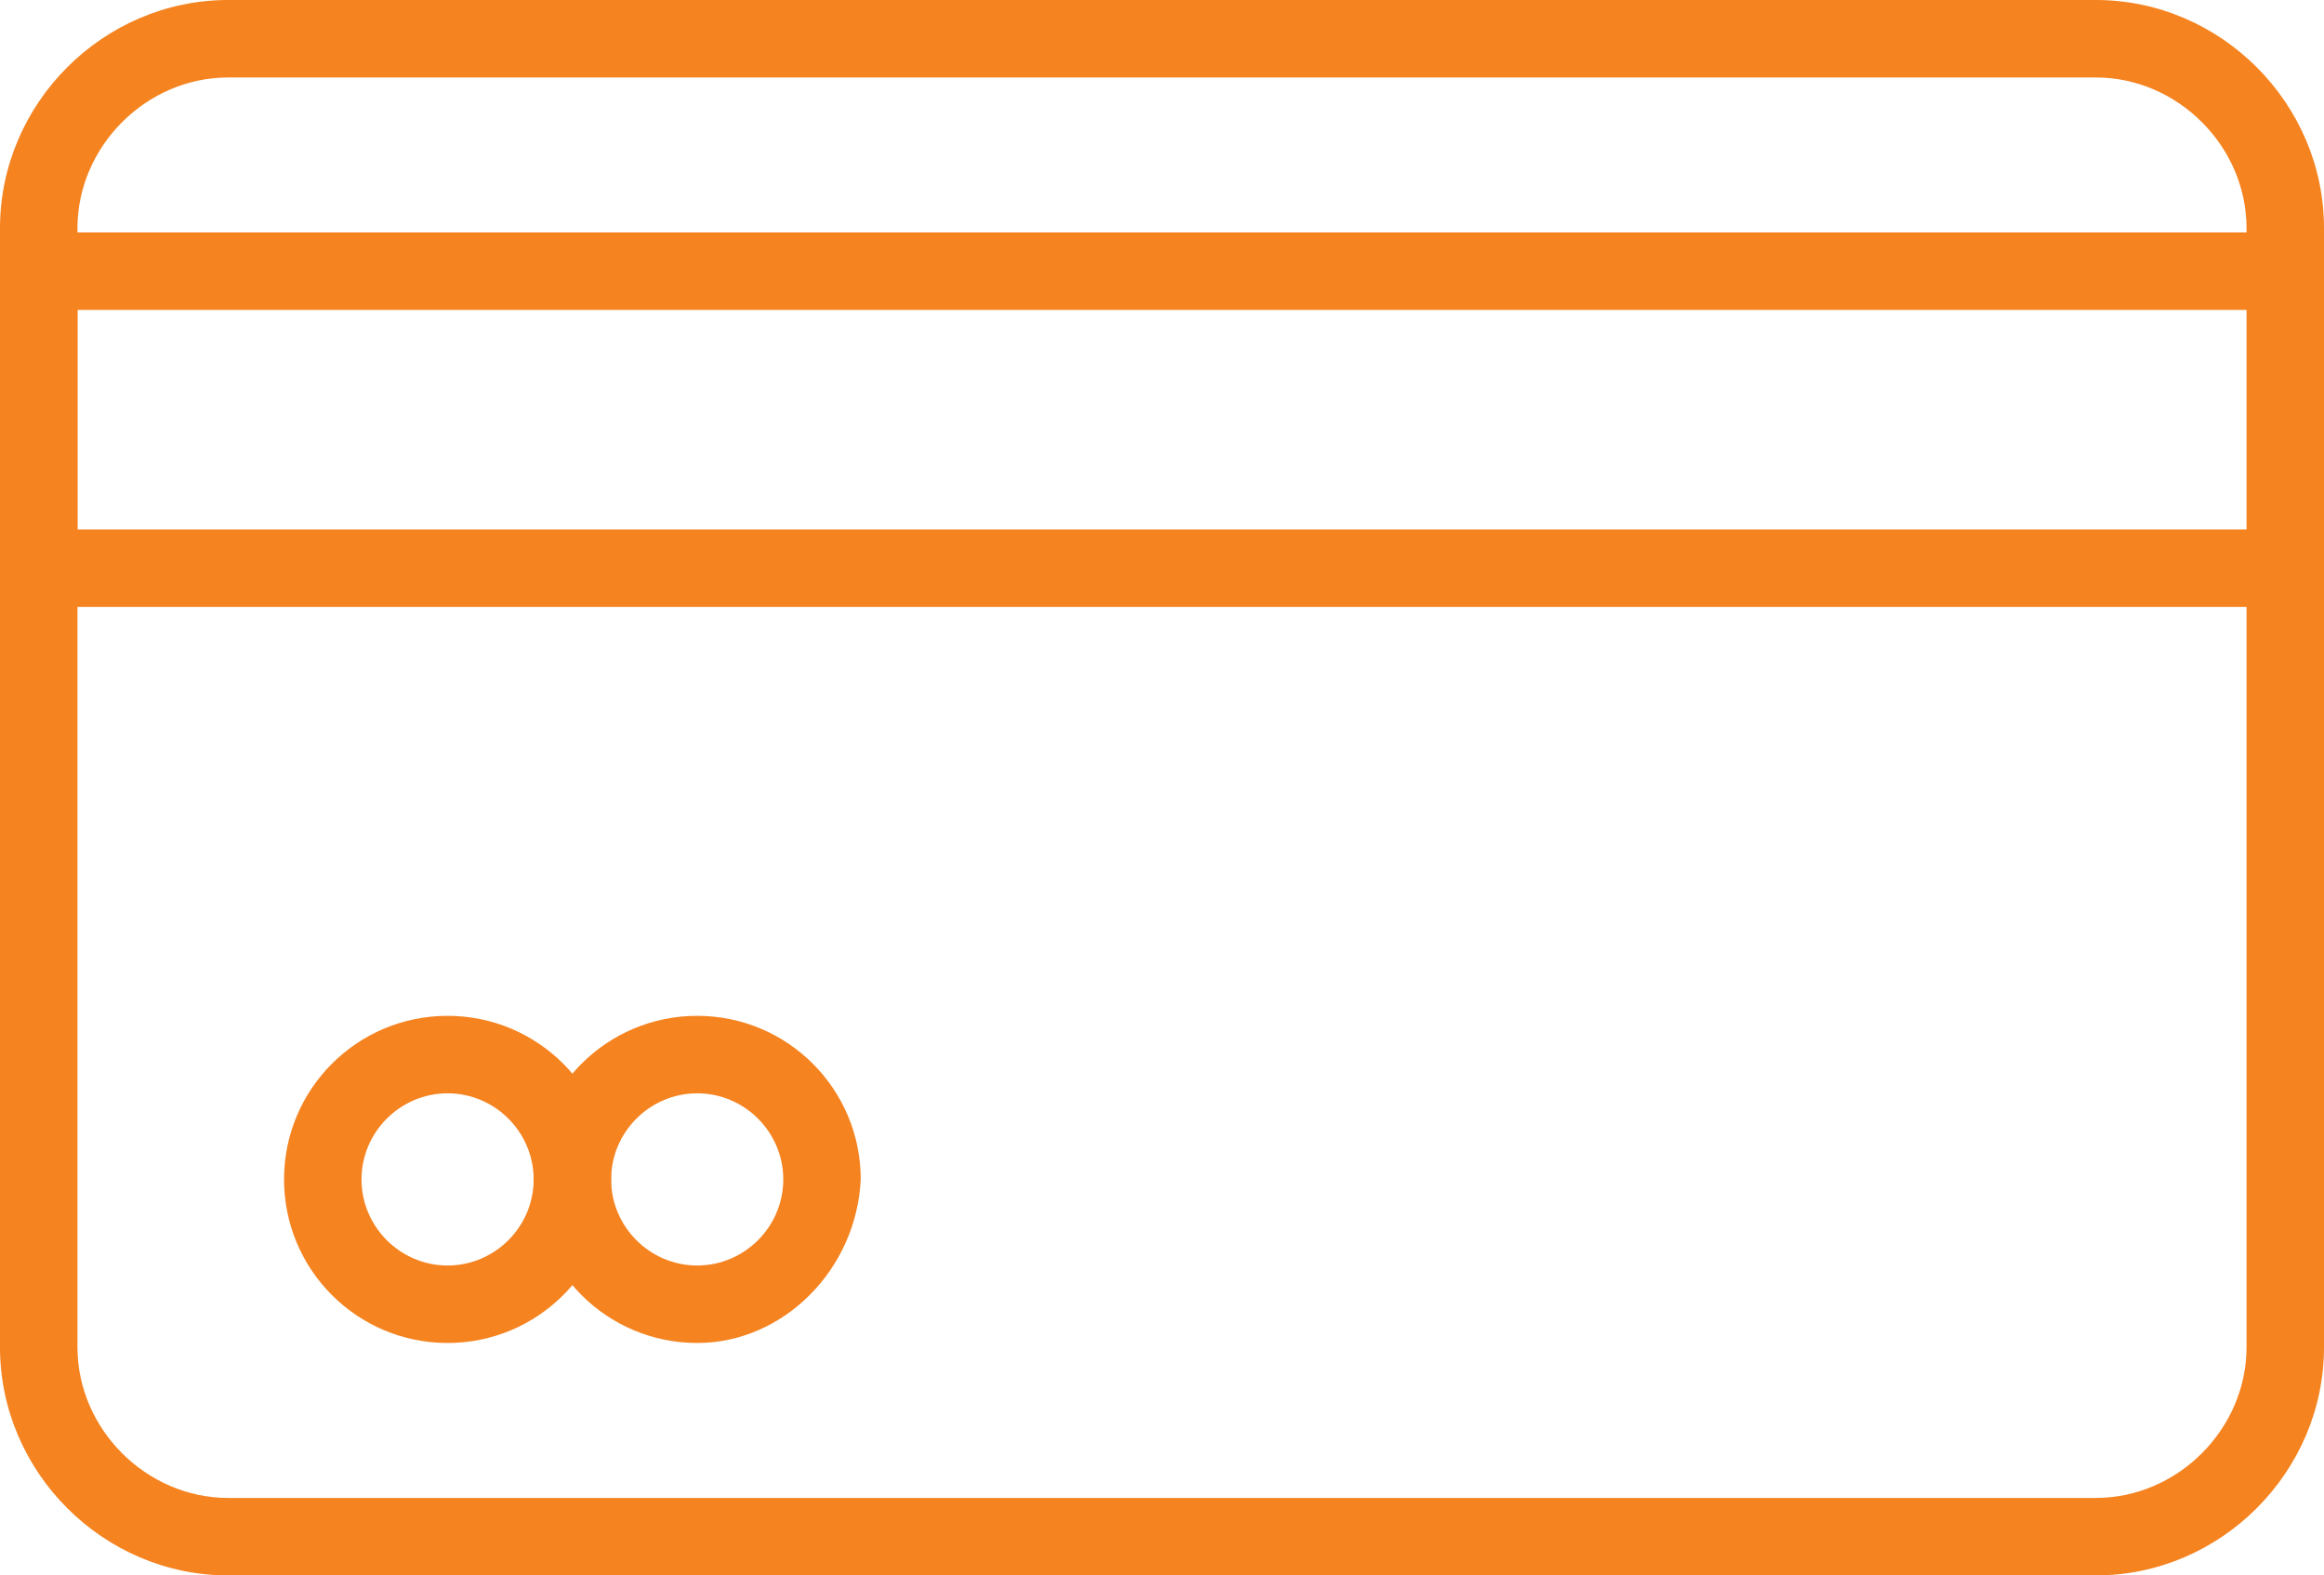
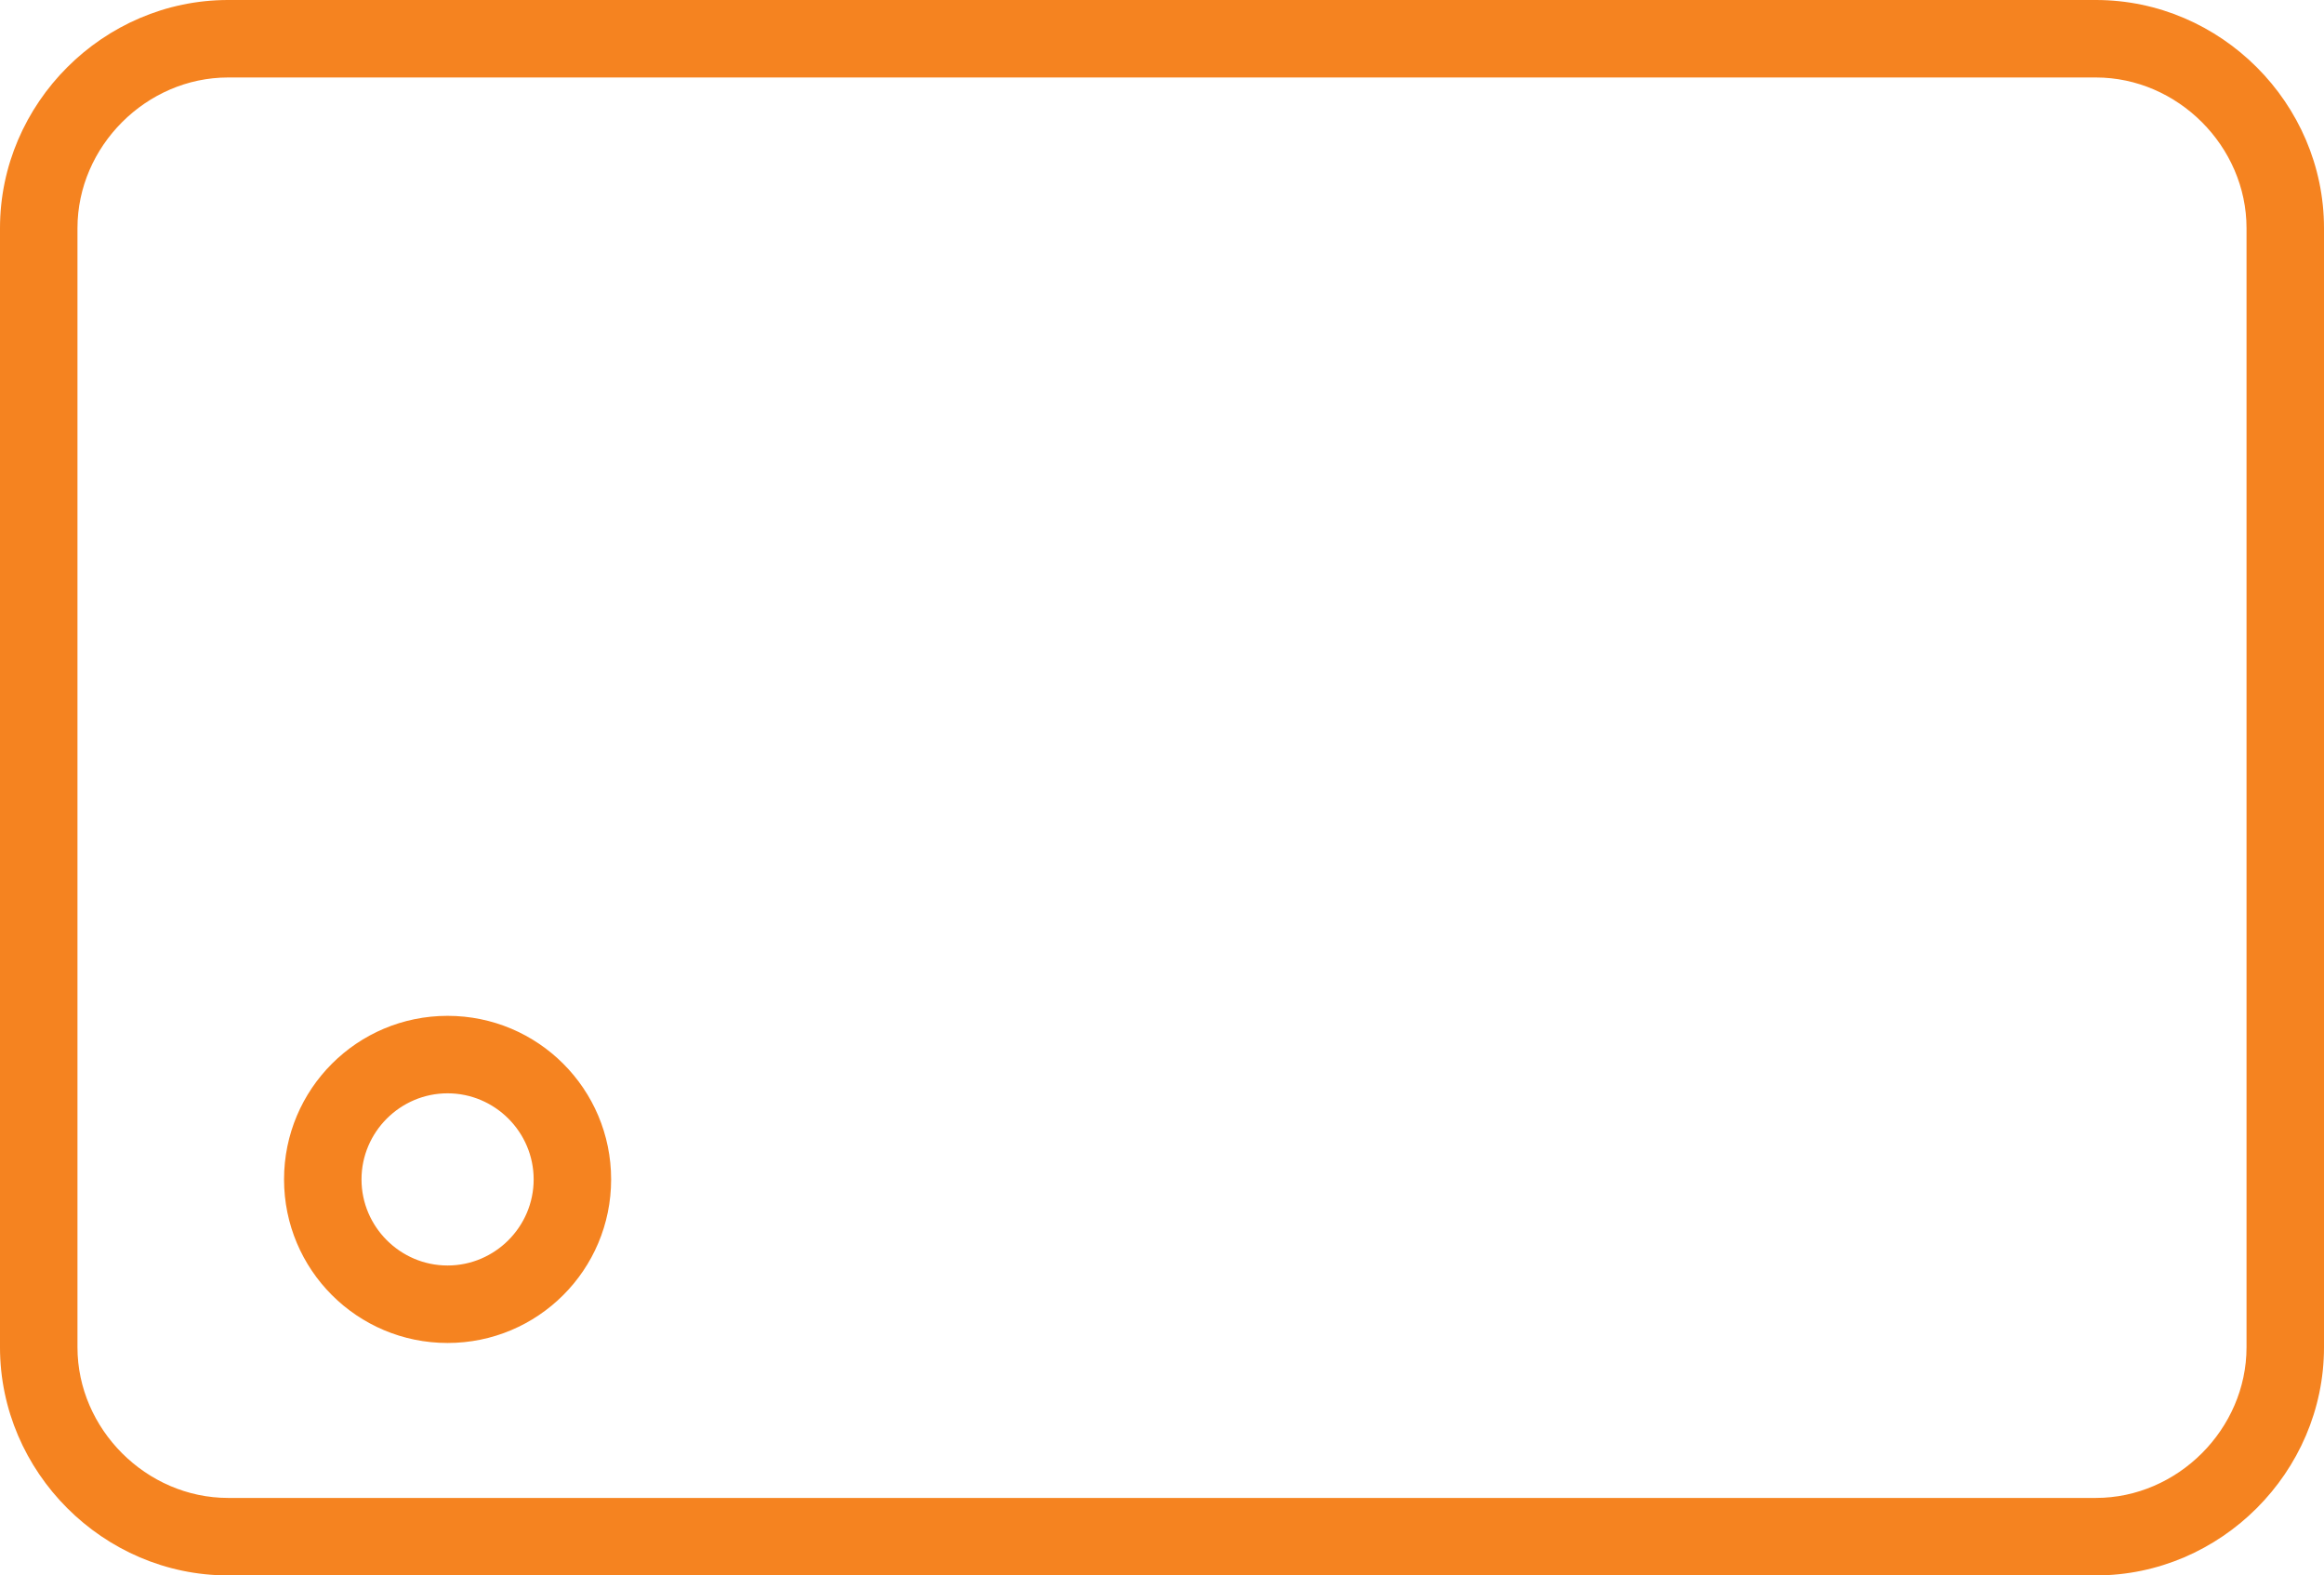
<svg xmlns="http://www.w3.org/2000/svg" version="1.1" id="Слой_1" x="0px" y="0px" viewBox="0 0 54 36.6" style="enable-background:new 0 0 54 36.6;" xml:space="preserve">
  <style type="text/css">
	.st0{fill:#F58320;}
</style>
  <g>
    <g>
      <path class="st0" d="M48.7,36.6H5.3c-2.9,0-5.3-2.4-5.3-5.3v-26C0,2.4,2.4,0,5.3,0h43.4C51.6,0,54,2.4,54,5.3v26    C54,34.2,51.6,36.6,48.7,36.6z M5.3,1.8c-1.9,0-3.5,1.6-3.5,3.5v26c0,1.9,1.6,3.5,3.5,3.5h43.4c1.9,0,3.5-1.6,3.5-3.5v-26    c0-1.9-1.6-3.5-3.5-3.5H5.3z" />
    </g>
    <g>
-       <path class="st0" d="M53.1,14.1H0.9c-0.5,0-0.9-0.4-0.9-0.9V6.3c0-0.5,0.4-0.9,0.9-0.9h52.2c0.5,0,0.9,0.4,0.9,0.9v6.9    C54,13.7,53.6,14.1,53.1,14.1z M1.8,12.3h50.5V7.2H1.8V12.3z" />
-     </g>
+       </g>
    <g>
      <g>
        <path class="st0" d="M10.4,31.2c-2.1,0-3.8-1.7-3.8-3.8c0-2.1,1.7-3.8,3.8-3.8c2.1,0,3.8,1.7,3.8,3.8     C14.2,29.5,12.5,31.2,10.4,31.2z M10.4,25.4c-1.1,0-2,0.9-2,2c0,1.1,0.9,2,2,2s2-0.9,2-2C12.4,26.3,11.5,25.4,10.4,25.4z" />
      </g>
      <g>
-         <path class="st0" d="M16.2,31.2c-2.1,0-3.8-1.7-3.8-3.8c0-2.1,1.7-3.8,3.8-3.8c2.1,0,3.8,1.7,3.8,3.8     C19.9,29.5,18.2,31.2,16.2,31.2z M16.2,25.4c-1.1,0-2,0.9-2,2c0,1.1,0.9,2,2,2c1.1,0,2-0.9,2-2C18.2,26.3,17.3,25.4,16.2,25.4z" />
-       </g>
+         </g>
    </g>
  </g>
</svg>